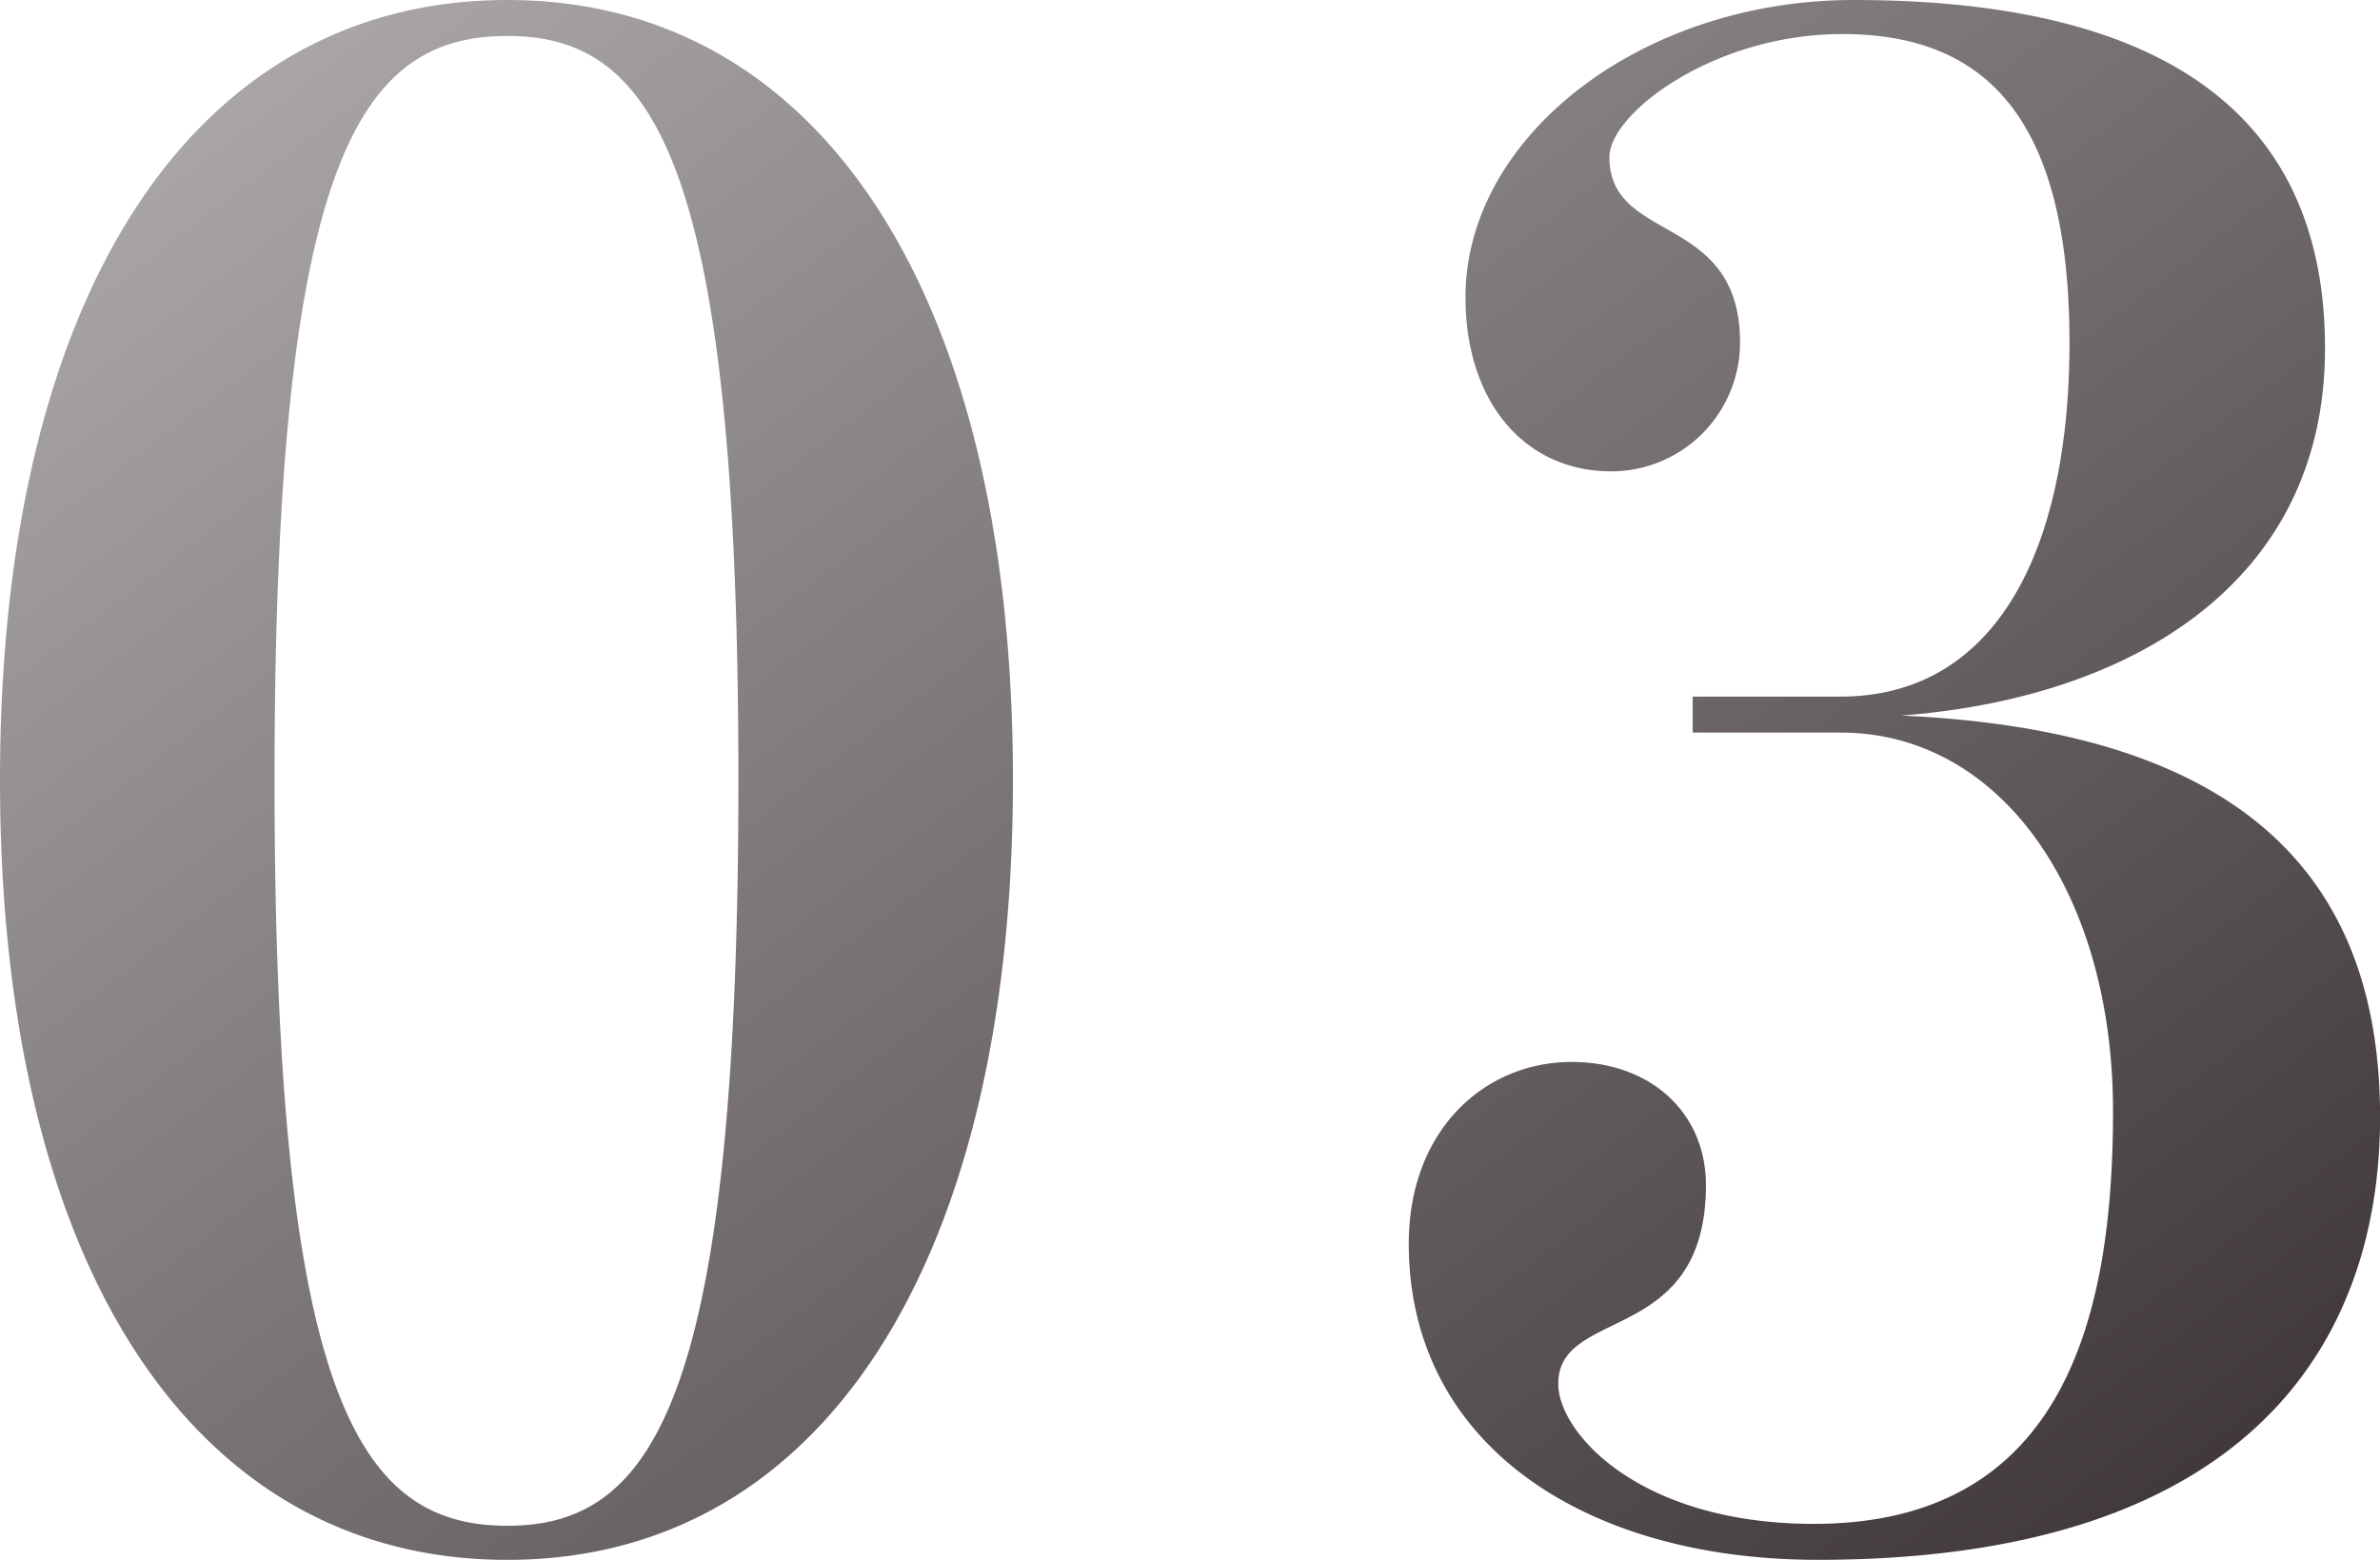
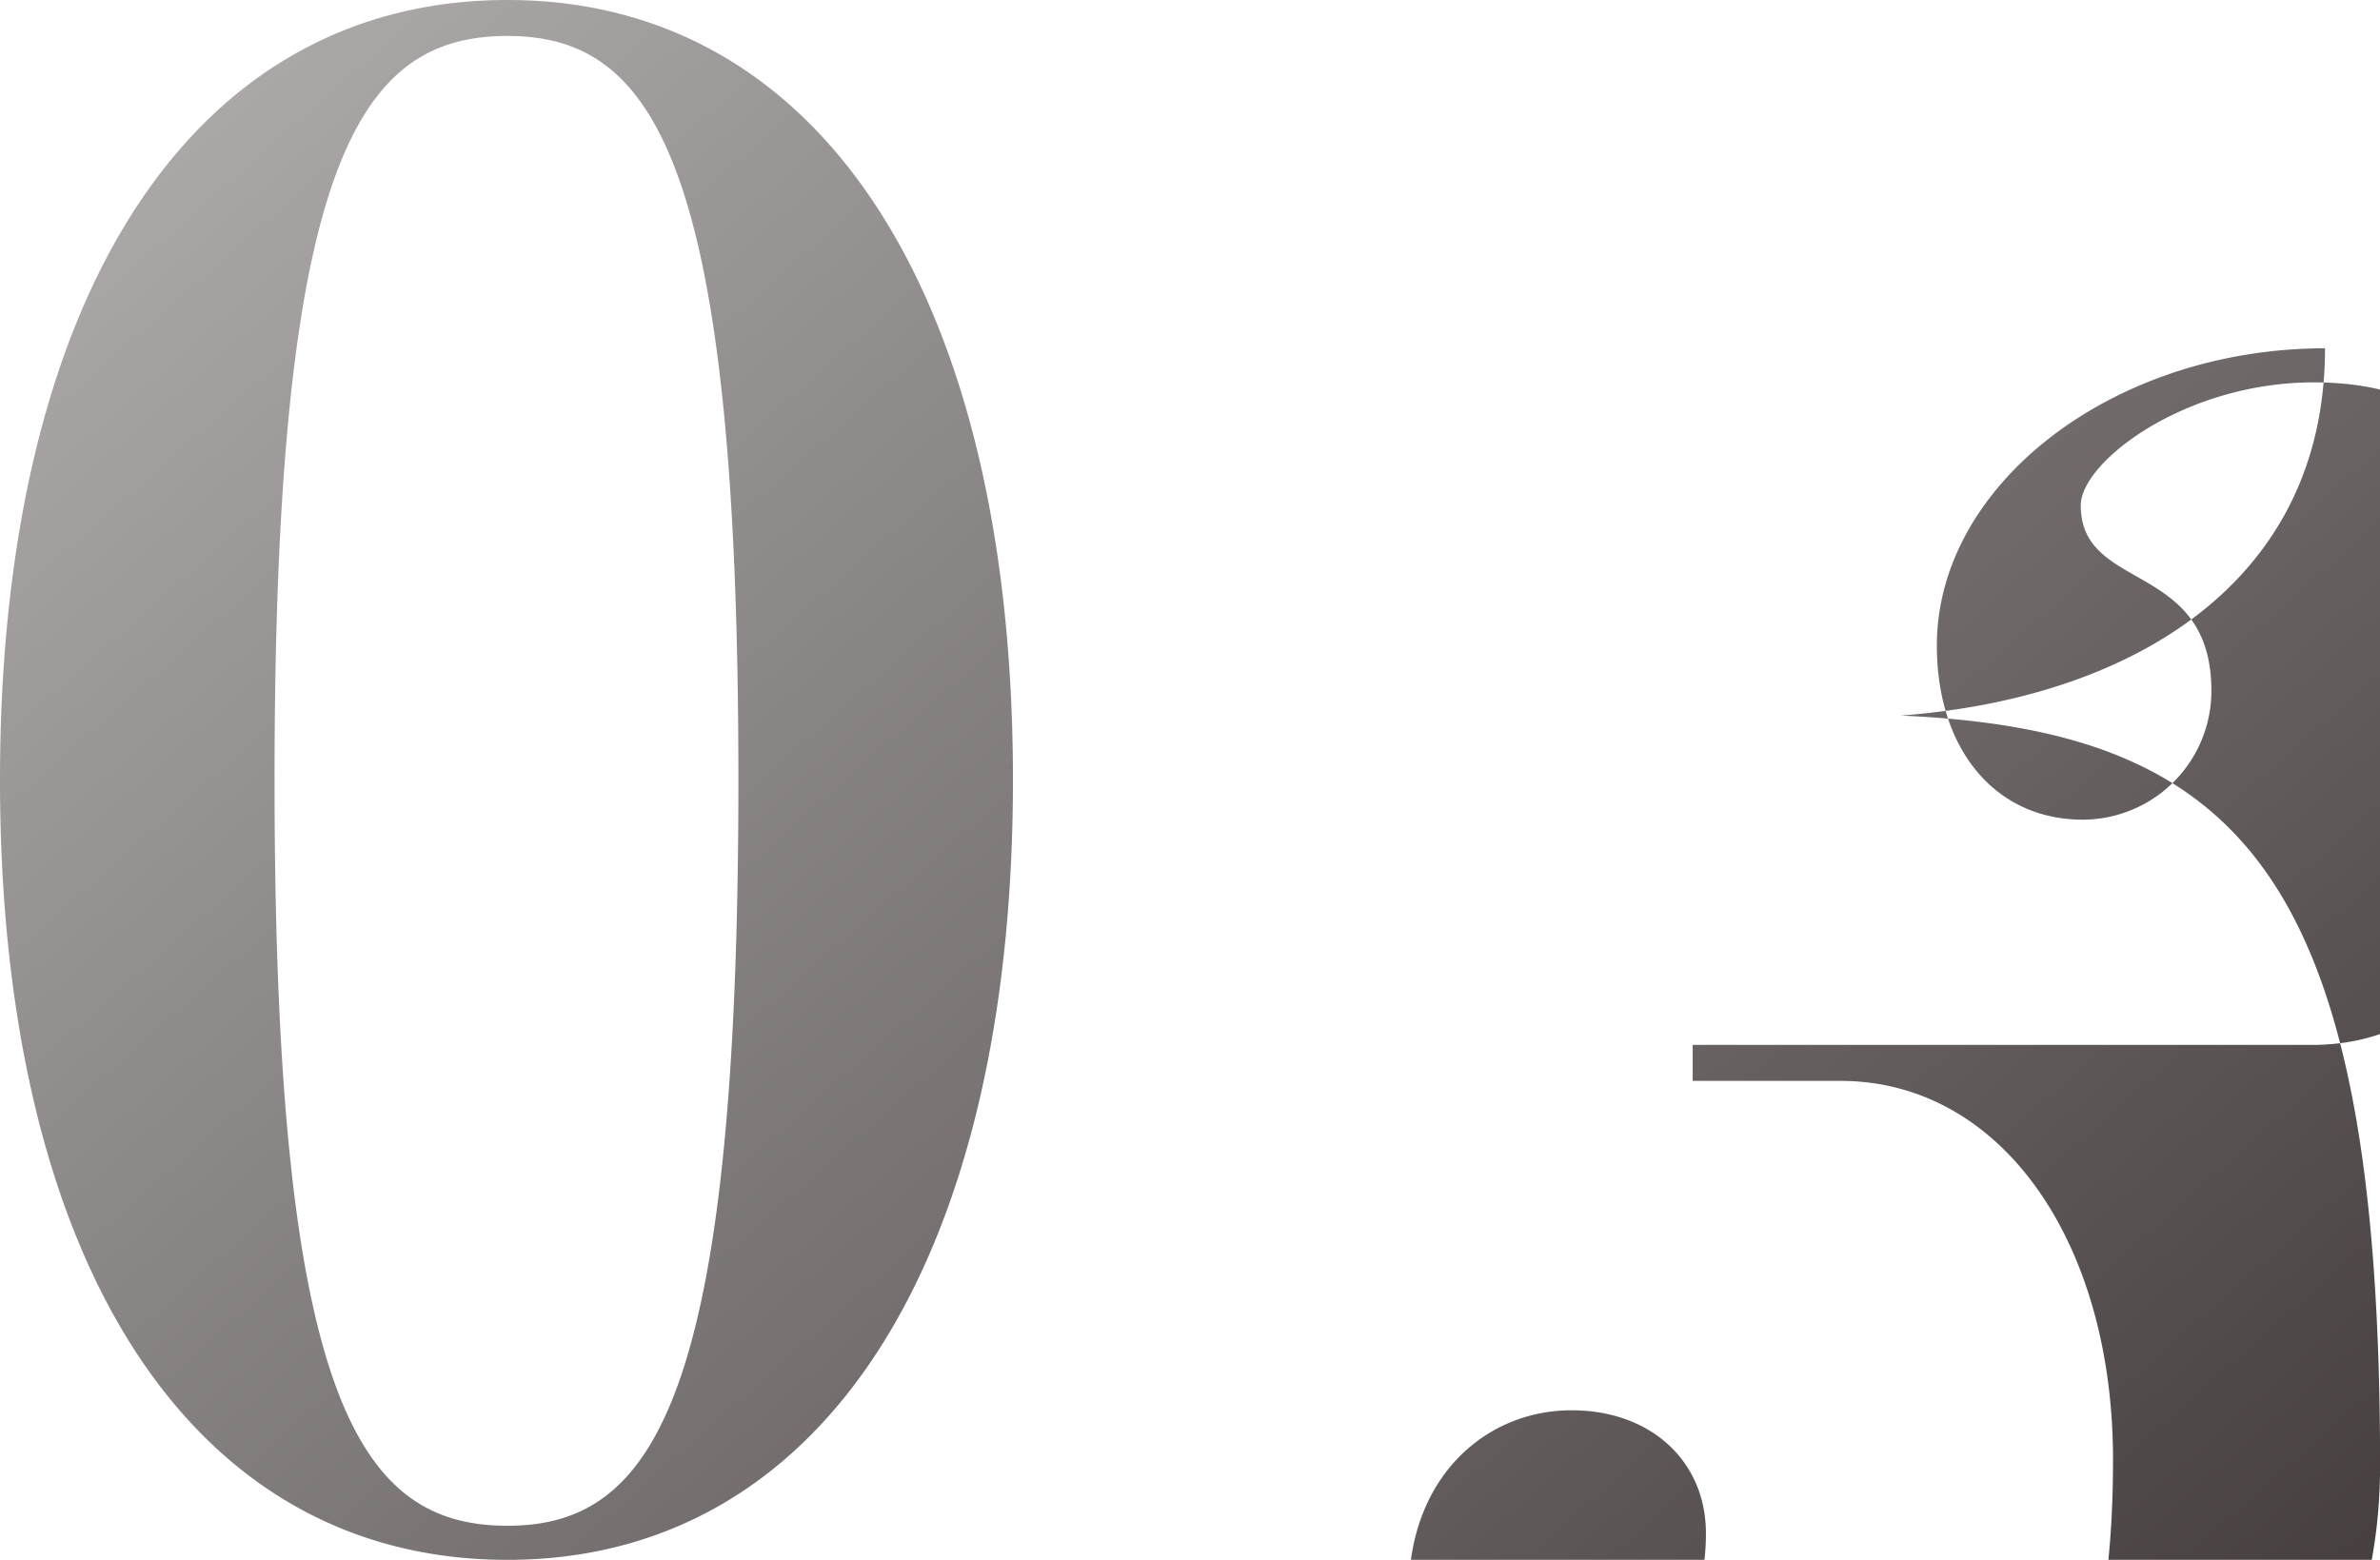
<svg xmlns="http://www.w3.org/2000/svg" width="99.225" height="65.045" viewBox="0 0 99.225 65.045">
  <defs>
    <linearGradient id="a" x1="-0.166" x2="1" y2="1" gradientUnits="objectBoundingBox">
      <stop offset="0" stop-color="#bebbbb" />
      <stop offset="1" stop-color="#393131" />
    </linearGradient>
  </defs>
-   <path d="M23.905-39C10.723-39,2.75-26.607,2.75-6.477s7.973,32.523,21.155,32.523c13.1,0,21.076-12.393,21.076-32.523S37.009-39,23.905-39Zm0,63.624c-6.157,0-9.709-5.21-9.709-31.1S17.748-37.5,23.905-37.5c6.078,0,9.63,5.131,9.63,31.023S29.983,24.624,23.905,24.624ZM82-9.161c9.473-.71,17.682-5.447,17.682-15.314C99.685-34.816,92.107-39,80.03-39c-8.841,0-16.182,5.684-16.182,12.393,0,4.342,2.447,7.262,6.078,7.262a5.373,5.373,0,0,0,5.368-5.368c0-5.447-5.447-4.1-5.447-7.736,0-1.816,4.342-5.131,9.709-5.131,5.762,0,9.473,3.236,9.473,12.867,0,8.683-3.079,14.761-9.551,14.761H73.32v1.5h6.157c6.71,0,11.367,6.71,11.367,15.788,0,8.446-1.973,17.209-12.472,17.209-7.262,0-10.657-3.789-10.657-5.841,0-3.236,6.157-1.579,6.157-8.289,0-3-2.289-5.131-5.6-5.131-3.631,0-6.789,2.842-6.789,7.578,0,8.367,7.341,13.183,17.051,13.183,18.156,0,23.444-9.236,23.444-18.472C101.975-2.452,96.212-8.53,82-9.161Z" transform="translate(-2.75 39)" fill="url(#a)" />
+   <path d="M23.905-39C10.723-39,2.75-26.607,2.75-6.477s7.973,32.523,21.155,32.523c13.1,0,21.076-12.393,21.076-32.523S37.009-39,23.905-39Zm0,63.624c-6.157,0-9.709-5.21-9.709-31.1S17.748-37.5,23.905-37.5c6.078,0,9.63,5.131,9.63,31.023S29.983,24.624,23.905,24.624ZM82-9.161c9.473-.71,17.682-5.447,17.682-15.314c-8.841,0-16.182,5.684-16.182,12.393,0,4.342,2.447,7.262,6.078,7.262a5.373,5.373,0,0,0,5.368-5.368c0-5.447-5.447-4.1-5.447-7.736,0-1.816,4.342-5.131,9.709-5.131,5.762,0,9.473,3.236,9.473,12.867,0,8.683-3.079,14.761-9.551,14.761H73.32v1.5h6.157c6.71,0,11.367,6.71,11.367,15.788,0,8.446-1.973,17.209-12.472,17.209-7.262,0-10.657-3.789-10.657-5.841,0-3.236,6.157-1.579,6.157-8.289,0-3-2.289-5.131-5.6-5.131-3.631,0-6.789,2.842-6.789,7.578,0,8.367,7.341,13.183,17.051,13.183,18.156,0,23.444-9.236,23.444-18.472C101.975-2.452,96.212-8.53,82-9.161Z" transform="translate(-2.75 39)" fill="url(#a)" />
</svg>